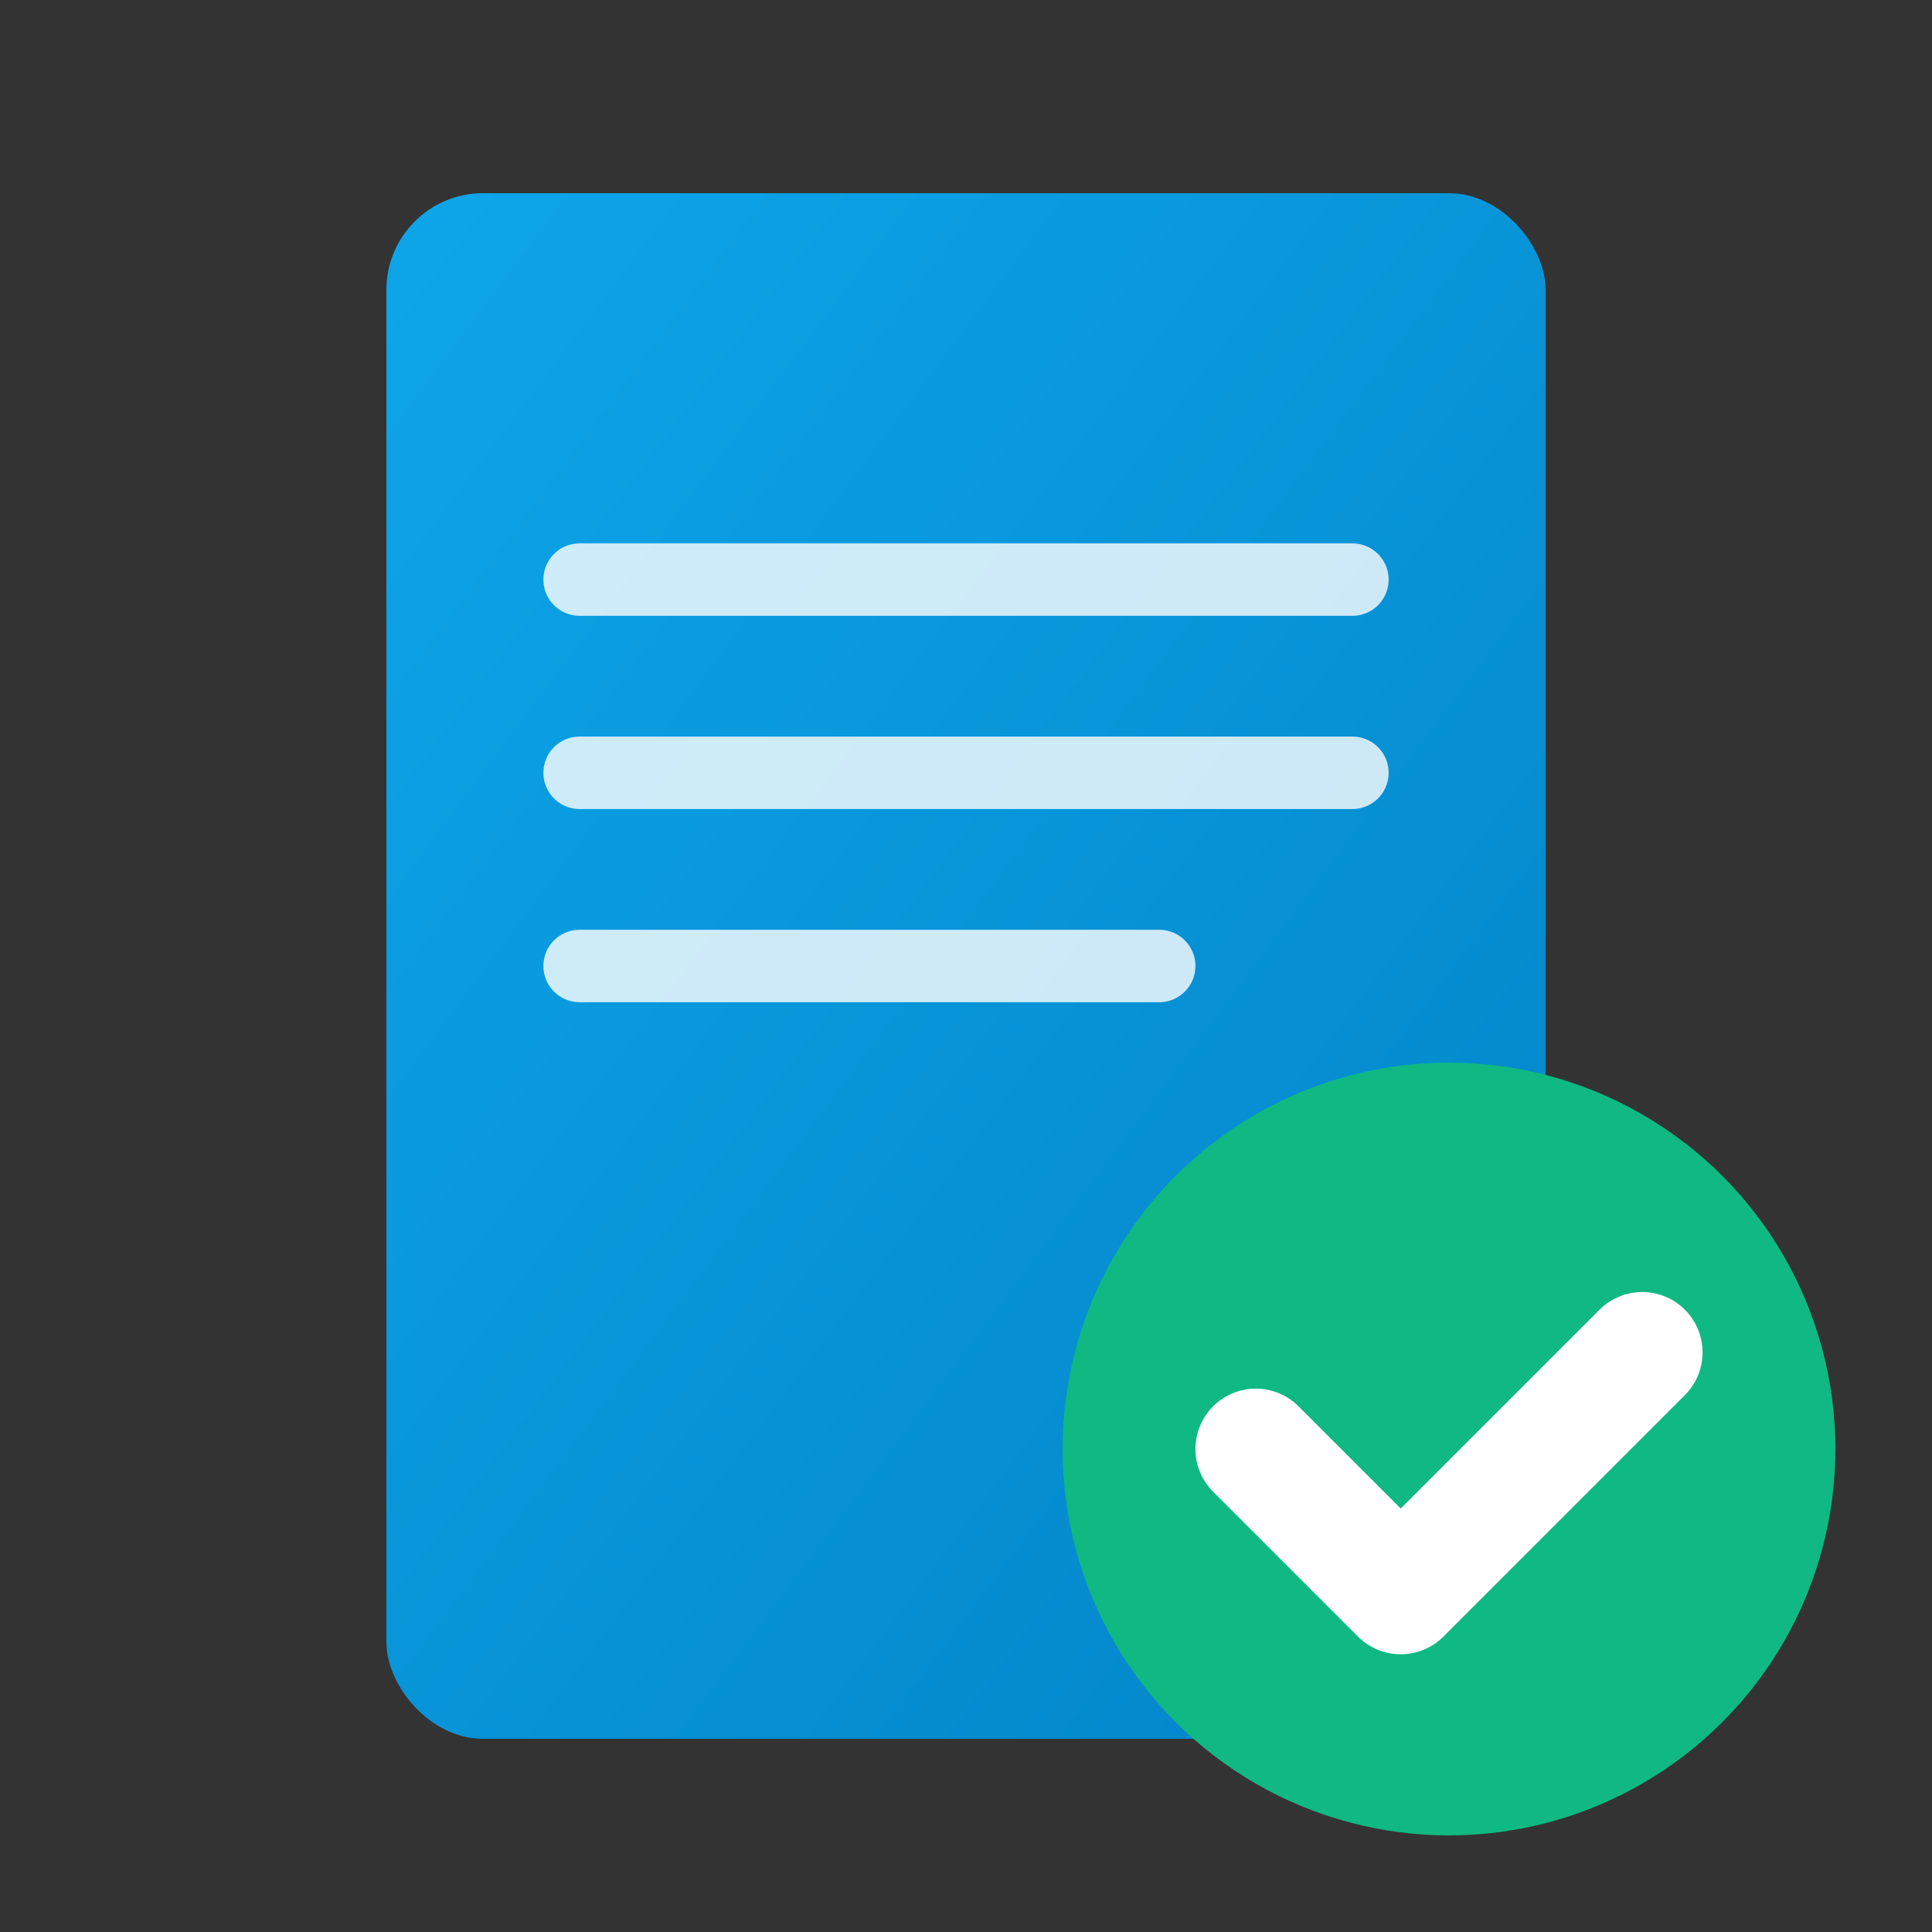
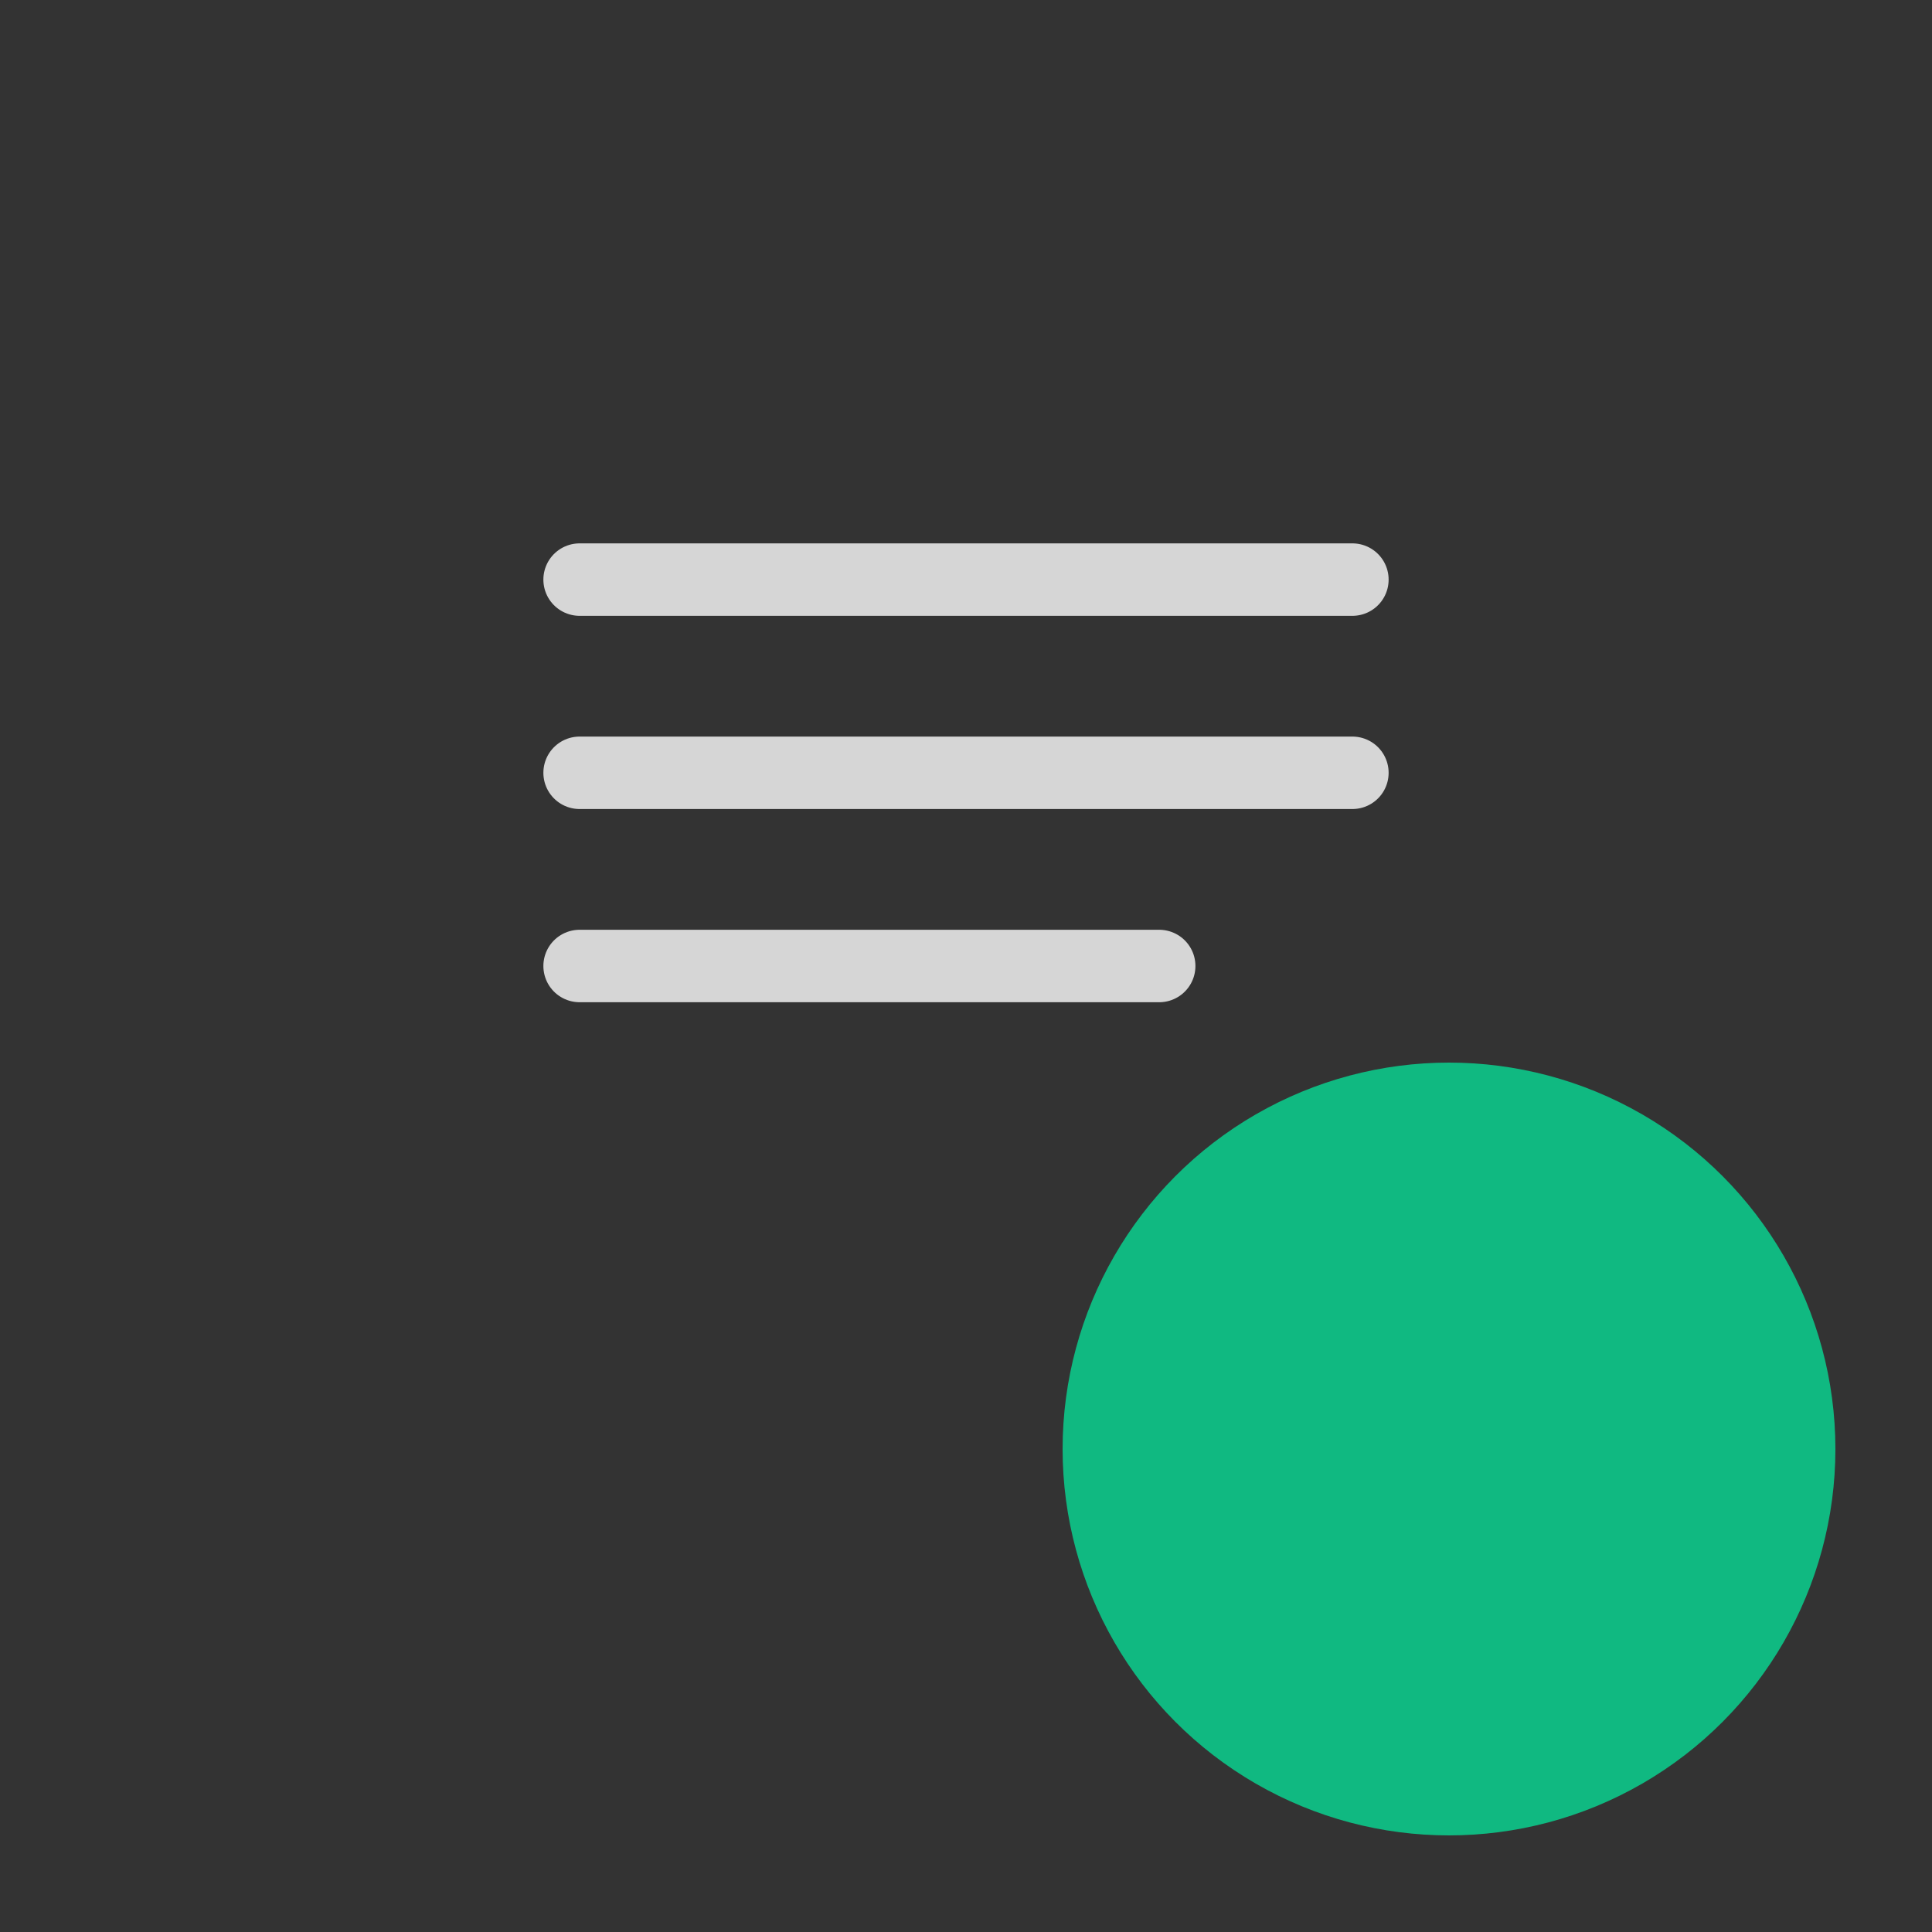
<svg xmlns="http://www.w3.org/2000/svg" viewBox="0 0 40 40">
  <rect x="0" y="0" width="40" height="40" fill="#333333" stroke="none" />
  <defs>
    <linearGradient id="grad1" x1="0%" y1="0%" x2="100%" y2="100%">
      <stop offset="0%" style="stop-color:#0ea5e9;stop-opacity:1" />
      <stop offset="100%" style="stop-color:#0284c7;stop-opacity:1" />
    </linearGradient>
  </defs>
-   <rect x="8" y="4" width="24" height="32" rx="2" fill="url(#grad1)" />
  <line x1="12" y1="12" x2="28" y2="12" stroke="white" stroke-width="1.5" stroke-linecap="round" opacity="0.8" />
  <line x1="12" y1="16" x2="28" y2="16" stroke="white" stroke-width="1.5" stroke-linecap="round" opacity="0.8" />
  <line x1="12" y1="20" x2="24" y2="20" stroke="white" stroke-width="1.5" stroke-linecap="round" opacity="0.8" />
  <circle cx="30" cy="30" r="8" fill="#10b981" />
-   <path d="M 26 30 L 29 33 L 34 28" stroke="white" stroke-width="2.5" fill="none" stroke-linecap="round" stroke-linejoin="round" />
</svg>